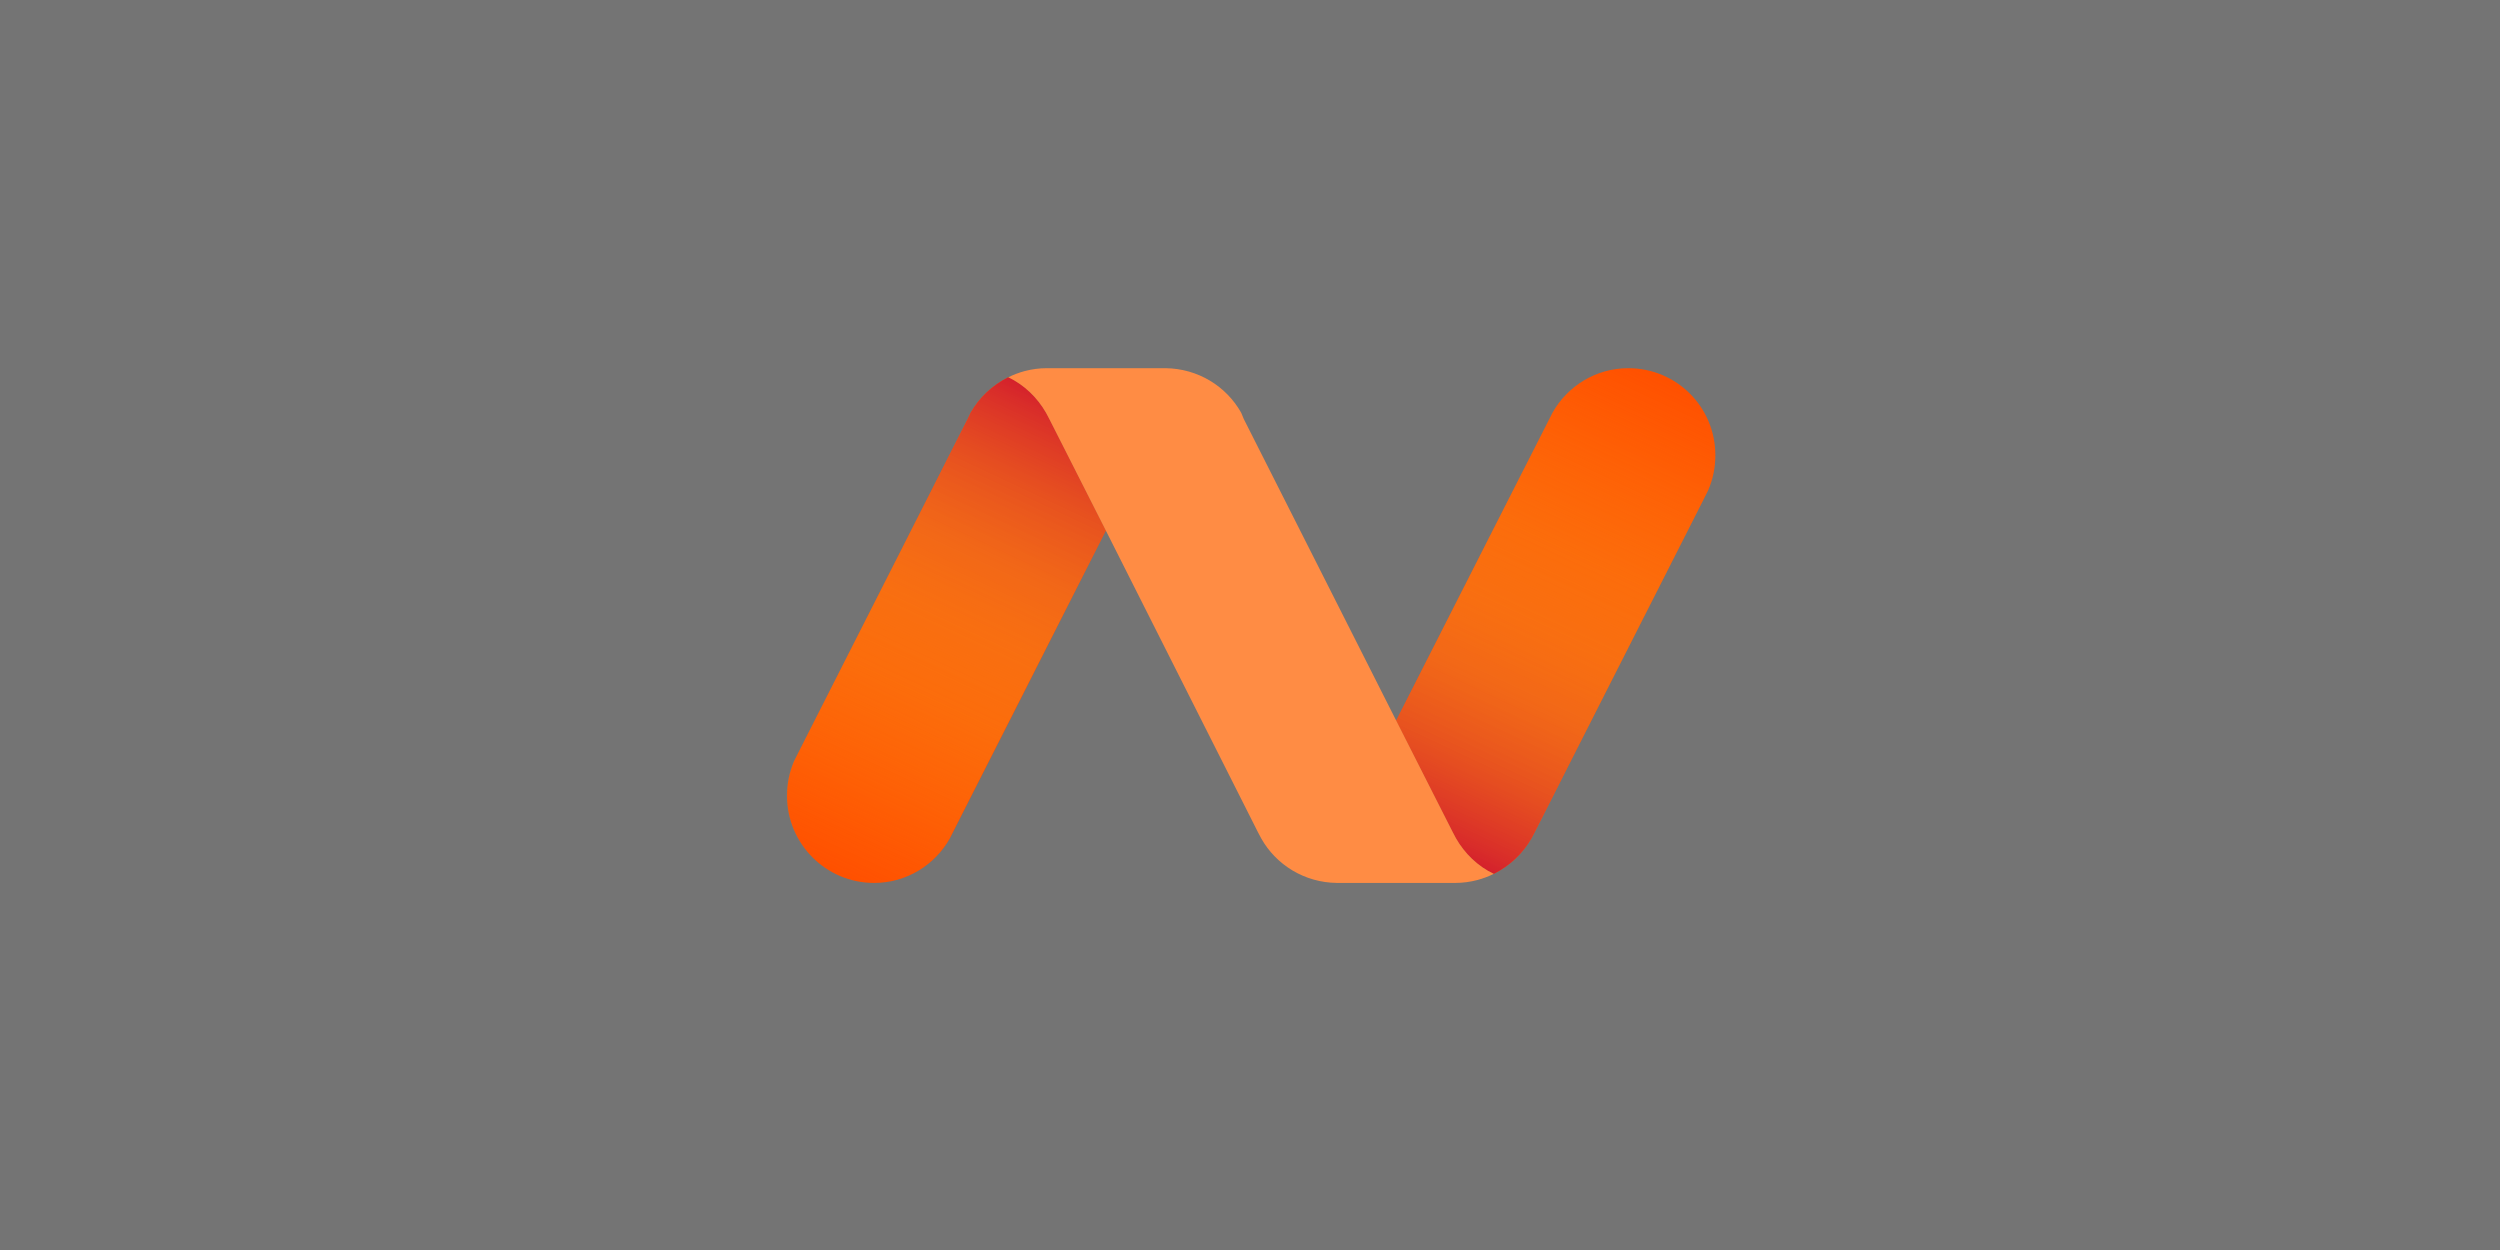
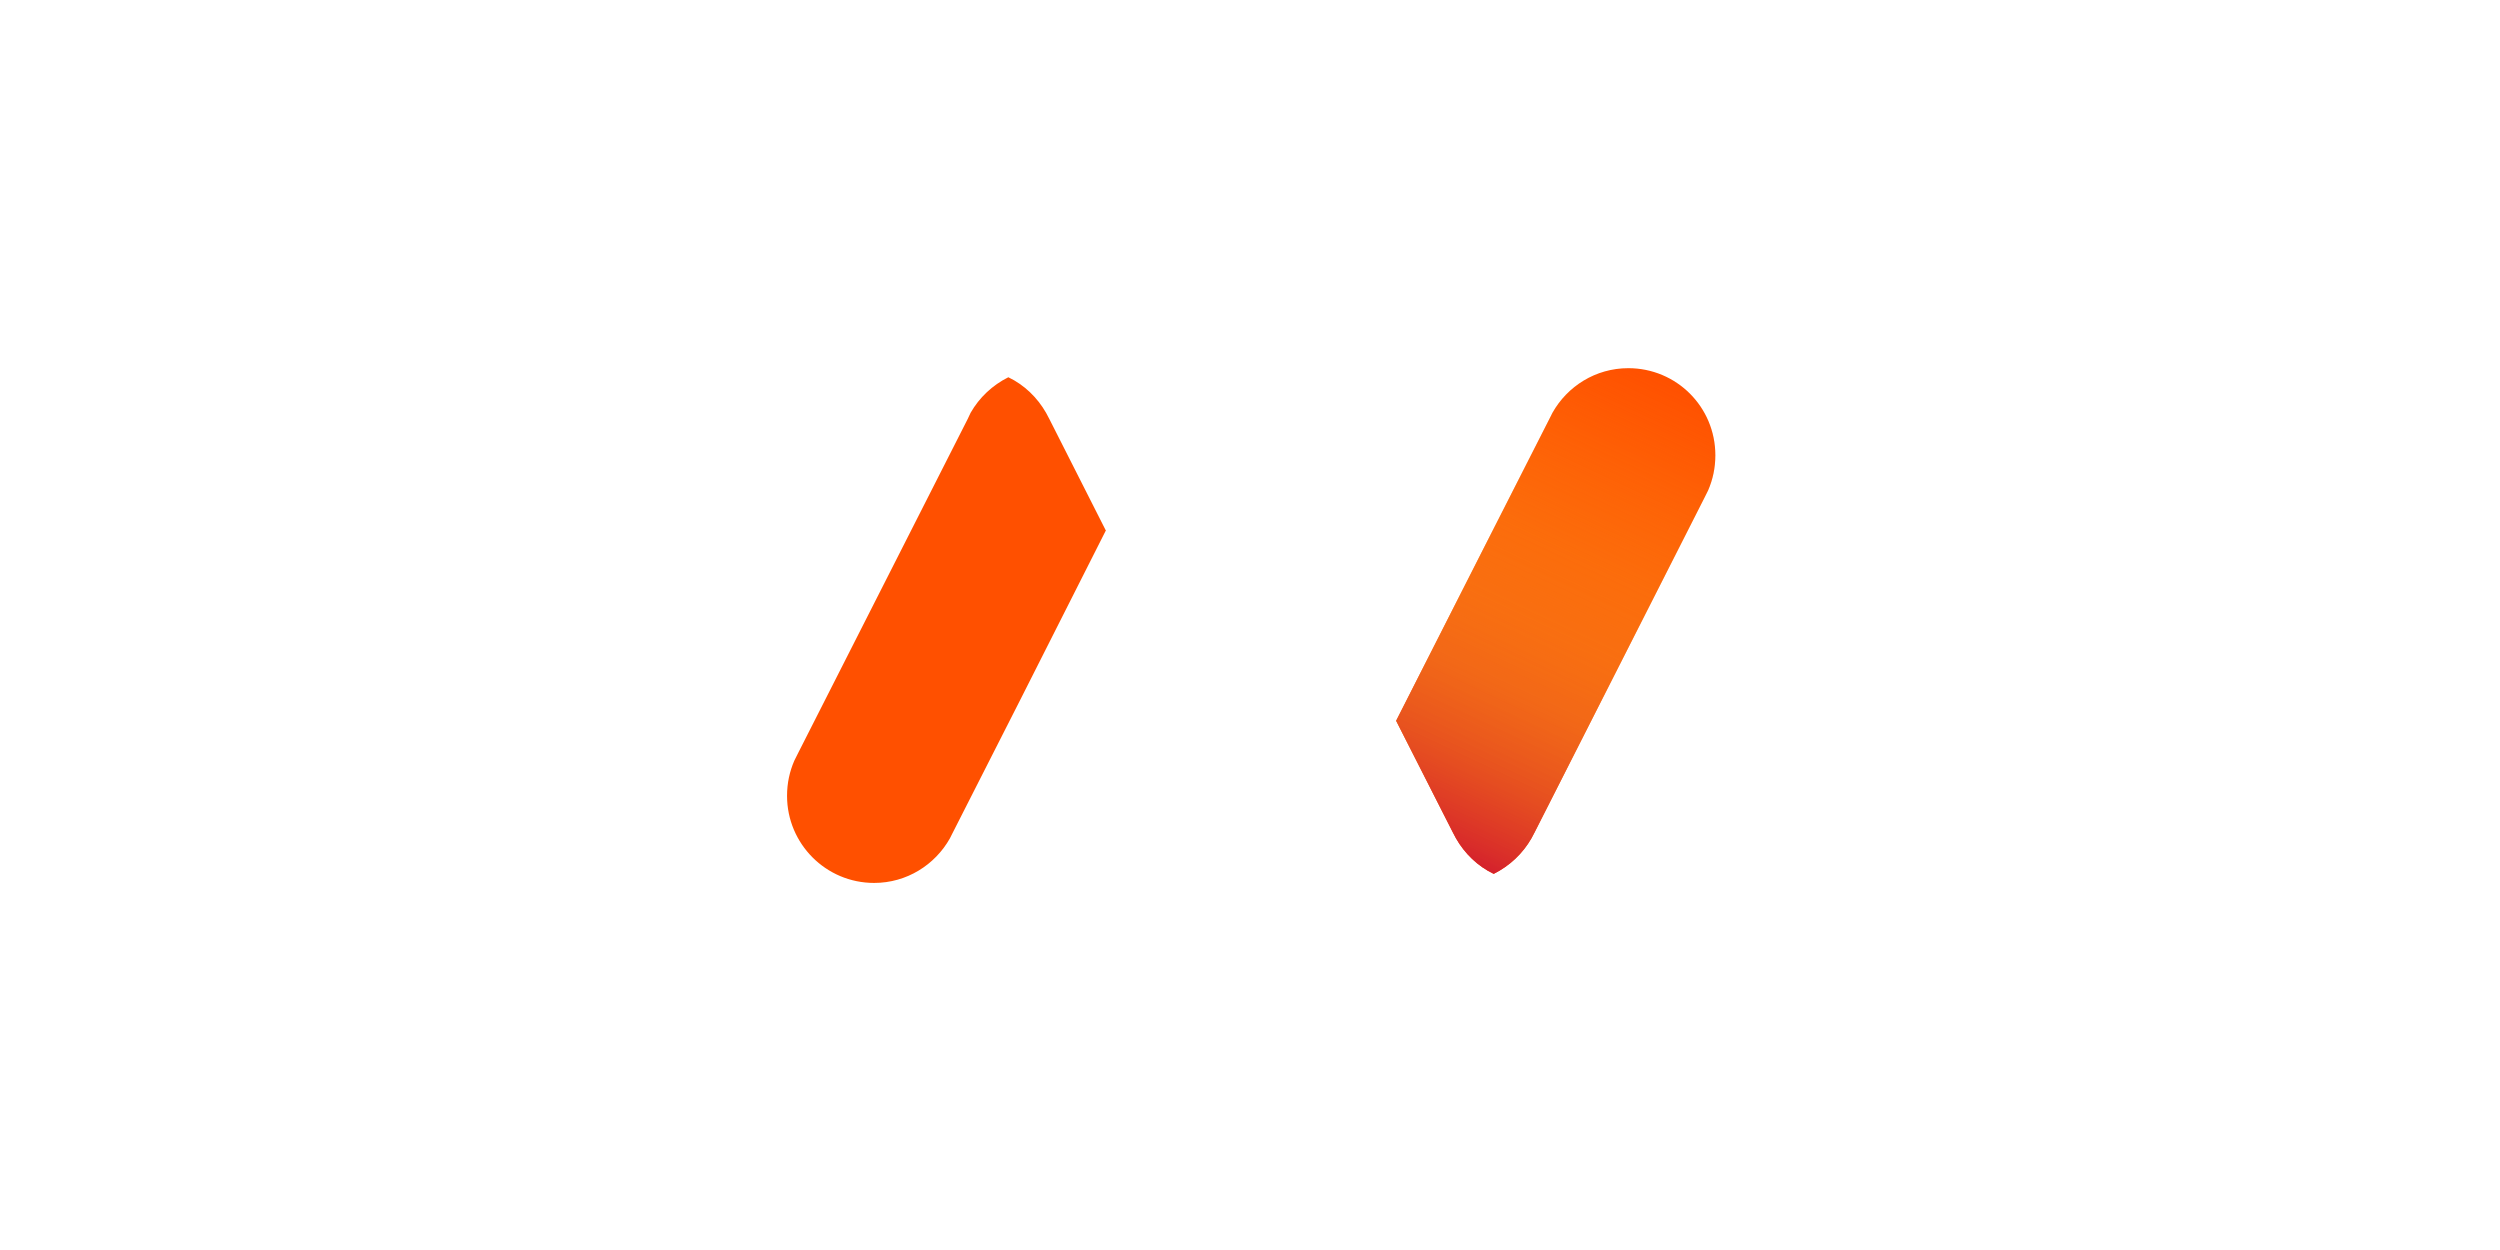
<svg xmlns="http://www.w3.org/2000/svg" xmlns:xlink="http://www.w3.org/1999/xlink" clip-rule="evenodd" fill-rule="evenodd" stroke-linejoin="round" stroke-miterlimit="2" viewBox="0 0 848 424">
  <linearGradient id="a">
    <stop offset="0" stop-color="#d4202c" />
    <stop offset=".04" stop-color="#d82d2b" stop-opacity=".96" />
    <stop offset=".18" stop-color="#e25226" stop-opacity=".82" />
    <stop offset=".32" stop-color="#eb7123" stop-opacity=".68" />
    <stop offset=".46" stop-color="#f28920" stop-opacity=".53" />
    <stop offset=".62" stop-color="#f69a1e" stop-opacity=".38" />
    <stop offset=".79" stop-color="#f9a41d" stop-opacity=".21" />
    <stop offset="1" stop-color="#faa71d" stop-opacity="0" />
  </linearGradient>
  <linearGradient id="b" gradientTransform="matrix(595.53 -1277.1 1277.1 595.53 1755.11 1292.65)" gradientUnits="userSpaceOnUse" x1="0" x2="1" xlink:href="#a" y1="0" y2="0" />
  <linearGradient id="c" gradientTransform="matrix(-595.53 1277.13 -1277.13 -595.53 744.425 93.166)" gradientUnits="userSpaceOnUse" x1="0" x2="1" xlink:href="#a" y1="0" y2="0" />
-   <path d="m-51-51.53h950v527.06h-950z" fill="#747474" stroke-width=".38" />
  <g fill-rule="nonzero" transform="matrix(.126 0 0 .126 266.844 124.871)">
    <path d="m2265.62.141c-87.89 0-164.06 48.828-204.1 120.117l-4.88 9.765-183.59 361.329-232.43 458.007 152.35 299.801 8.79 16.61c23.43 41.01 58.59 75.19 101.56 95.7 42.97-21.49 78.12-54.69 101.56-95.7l8.79-16.61 456.06-898.433 10.74-21.485c12.69-29.297 19.53-60.547 19.53-94.726 0-129.883-104.49-234.375-234.38-234.375zm-1407.222 435.546-151.367-298.828-8.789-16.601c-23.437-41.016-58.594-75.195-101.562-95.703-42.969 21.484-78.125 54.687-101.563 95.703l-7.812 16.601-456.055 898.441-10.742 21.48c-12.695 29.3-19.531 60.55-19.531 94.73 0 128.9 104.492 234.37 234.375 234.37 87.89 0 164.062-48.82 204.101-120.11l4.883-9.77 183.594-361.328 231.445-458.008z" fill="#ff5000" />
    <path d="m2265.62.141c-87.89 0-165.03 48.828-204.1 120.117l-4.88 9.765-183.59 361.329-232.43 458.007 152.35 299.801 8.79 16.61c23.43 41.01 58.59 75.19 101.56 95.7 42.97-21.49 78.12-54.69 101.56-95.7l8.79-16.61 456.06-898.433 10.74-21.485c12.69-29.297 19.53-60.547 19.53-94.726 0-129.883-105.47-234.375-234.38-234.375z" fill="url(#b)" />
-     <path d="m234.375 1385.88c87.891 0 165.039-48.82 204.102-120.11l4.882-9.77 183.594-361.328 232.422-458.008-152.344-299.805-8.789-16.601c-23.437-41.016-58.594-75.195-101.562-95.703-42.969 21.484-78.125 54.687-101.563 95.703l-7.812 16.601-456.055 898.441-11.719 22.46c-12.695 29.3-19.531 60.55-19.531 94.72 0 128.91 104.492 233.4 234.375 233.4z" fill="url(#c)" />
-     <path d="m858.398 435.687-151.367-298.828-8.789-16.601c-23.437-41.016-58.594-75.195-101.562-95.703 13.672-6.836 29.297-12.696 43.945-16.602 18.555-4.883 39.063-7.812 58.594-7.812h320.311c87.89.976 164.06 48.828 204.1 120.117l6.84 16.601 411.13 813.477 151.37 298.824 8.79 16.61c23.43 41.01 58.59 75.19 101.56 95.7-13.67 6.84-29.3 12.69-43.94 16.6-18.56 4.88-39.07 7.81-59.57 7.81h-318.37c-87.88-.97-164.06-48.82-204.1-120.11l-8.78-16.61z" fill="#ff8c44" />
  </g>
</svg>